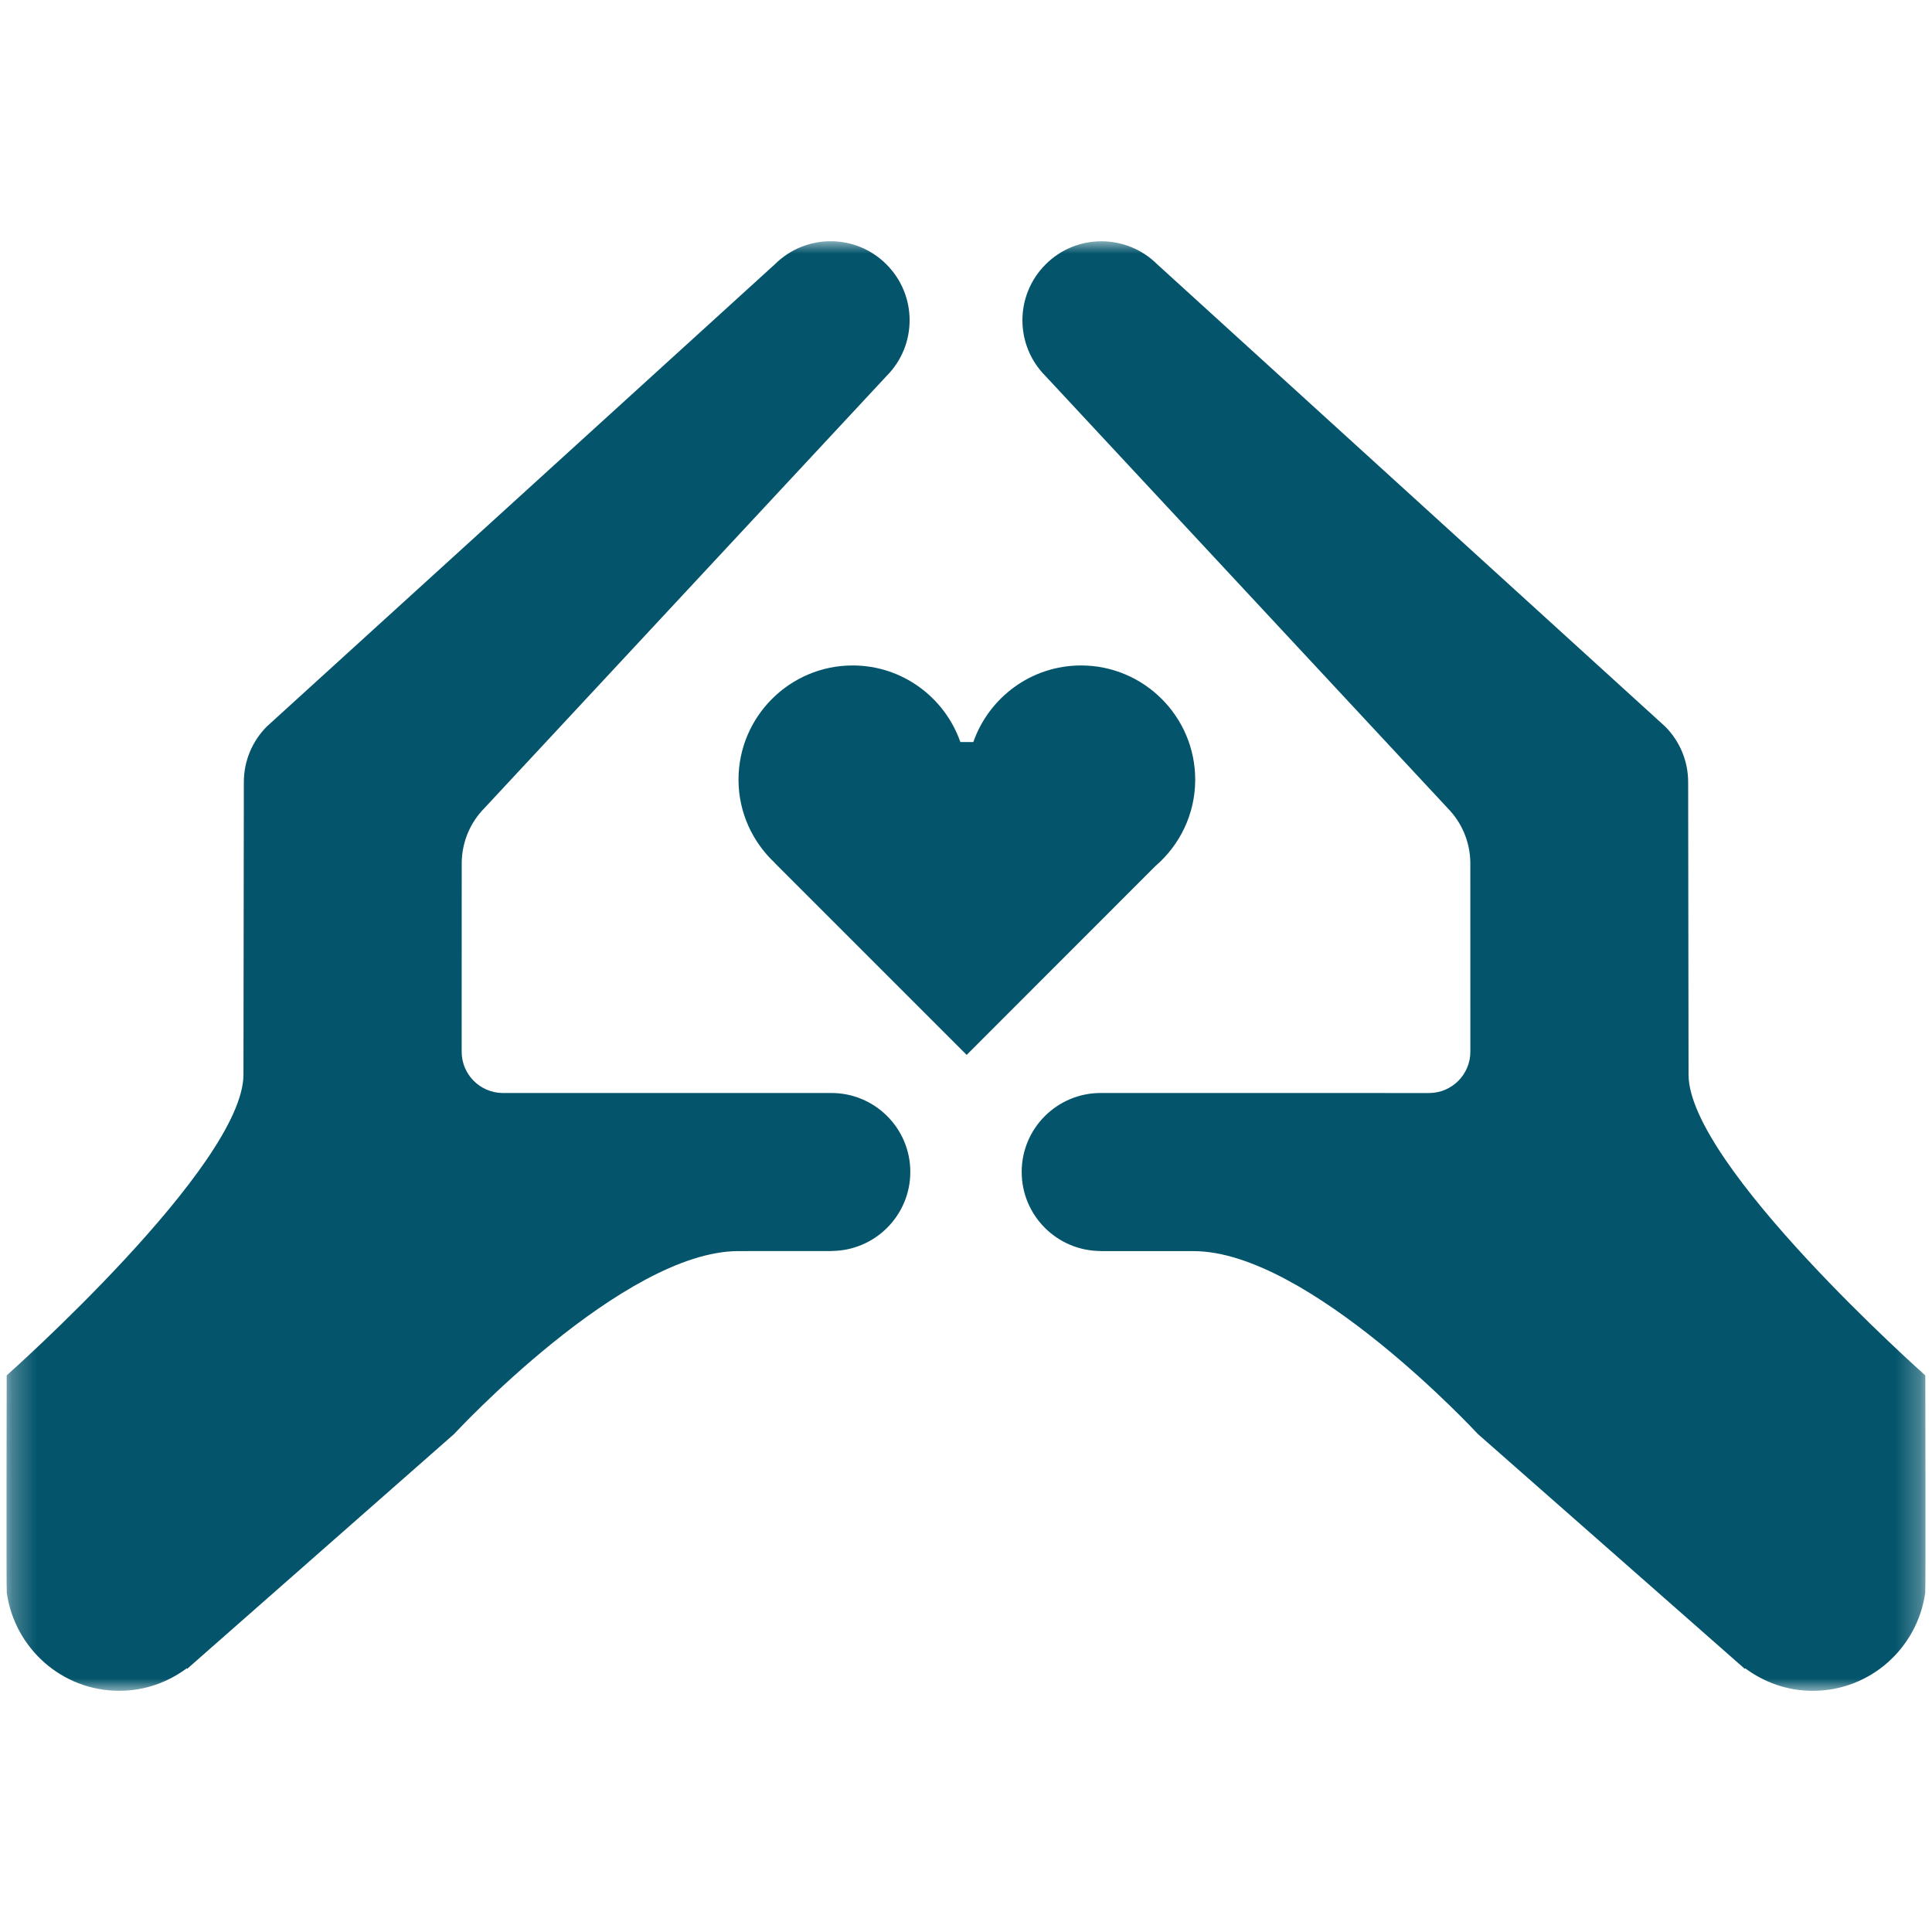
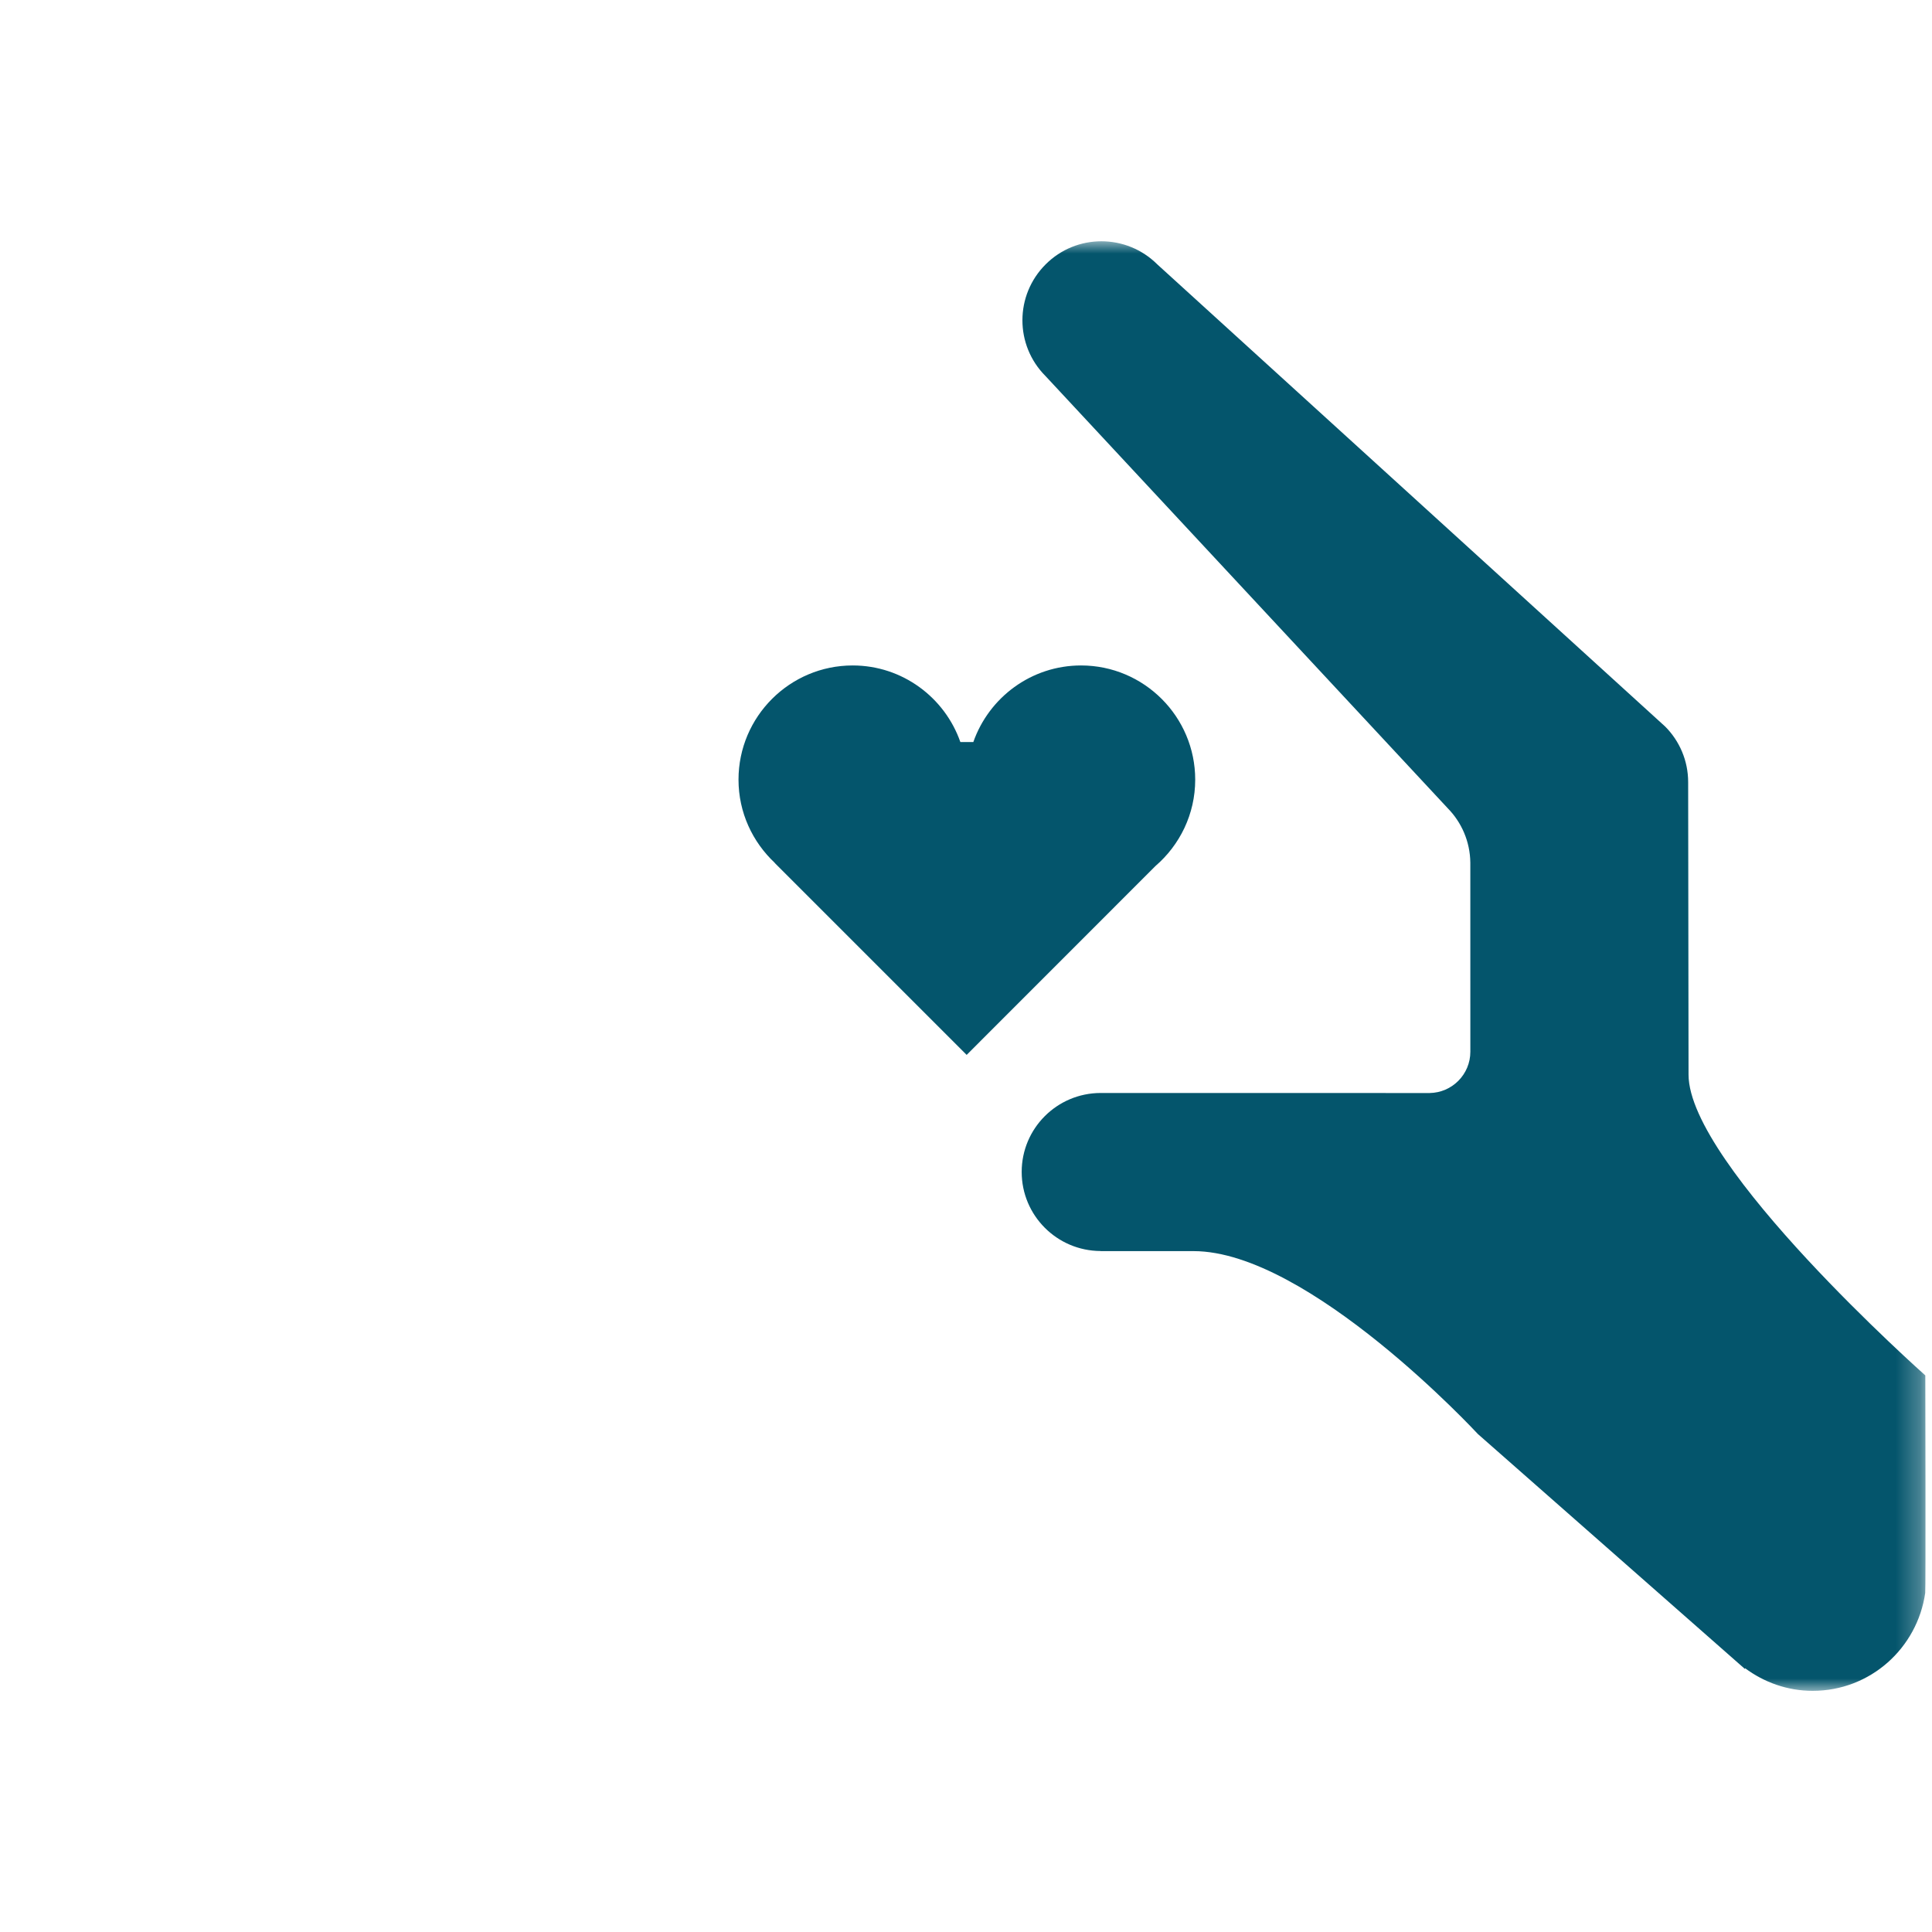
<svg xmlns="http://www.w3.org/2000/svg" fill="none" viewBox="0 0 80 80" height="80" width="80">
  <mask height="62" width="80" y="9" x="0" maskUnits="userSpaceOnUse" style="mask-type:luminance" id="mask0_1179_863">
    <path fill="white" d="M79.73 9.988H0.27V70.013H79.73V9.988Z" />
  </mask>
  <g mask="url(#mask0_1179_863)">
    <path fill="#04556C" d="M49.491 32.284C49.491 29.677 47.37 27.555 44.764 27.555C42.7 27.555 40.95 28.883 40.303 30.727H39.767C39.122 28.883 37.367 27.555 35.308 27.555C32.7 27.555 30.58 29.677 30.58 32.284C30.58 33.647 31.164 34.87 32.087 35.734H32.08L40.027 43.681L47.847 35.858C48.852 34.991 49.491 33.712 49.491 32.284Z" />
  </g>
  <mask height="62" width="80" y="9" x="0" maskUnits="userSpaceOnUse" style="mask-type:luminance" id="mask1_1179_863">
-     <path fill="white" d="M79.73 9.988H0.27V70.013H79.73V9.988Z" />
-   </mask>
+     </mask>
  <g mask="url(#mask1_1179_863)">
    <path fill="#04556C" d="M34.431 45.258L20.806 45.259C19.873 45.247 19.117 44.487 19.117 43.55L19.119 35.719C19.13 34.841 19.484 34.047 20.055 33.467L36.711 15.569C37.984 14.292 37.984 12.225 36.705 10.947C35.431 9.67 33.362 9.67 32.083 10.945L11.045 30.086C10.459 30.677 10.097 31.489 10.097 32.386C10.097 32.533 10.081 44.495 10.081 44.495C10.081 48.253 0.277 56.952 0.277 56.952C0.277 56.952 0.258 65.956 0.281 65.958C0.609 68.247 2.559 70.013 4.941 70.013C5.992 70.013 6.955 69.658 7.739 69.077L7.747 69.106L18.803 59.38C18.803 59.38 25.805 51.805 30.578 51.805H30.577L34.428 51.803V51.8C36.231 51.794 37.694 50.331 37.694 48.527C37.695 46.722 36.233 45.263 34.431 45.258Z" />
  </g>
  <mask height="62" width="80" y="9" x="0" maskUnits="userSpaceOnUse" style="mask-type:luminance" id="mask2_1179_863">
    <path fill="white" d="M79.73 9.988H0.27V70.013H79.73V9.988Z" />
  </mask>
  <g mask="url(#mask2_1179_863)">
    <path fill="#04556C" d="M45.57 45.258L59.195 45.26C60.128 45.247 60.884 44.488 60.884 43.55L60.883 35.719C60.872 34.841 60.517 34.047 59.947 33.467L43.291 15.57C42.017 14.294 42.017 12.225 43.297 10.948C44.57 9.672 46.639 9.672 47.919 10.945L68.955 30.088C69.541 30.678 69.903 31.491 69.903 32.388C69.903 32.535 69.919 44.497 69.919 44.497C69.919 48.255 79.723 56.953 79.723 56.953C79.723 56.953 79.742 65.958 79.719 65.96C79.391 68.249 77.441 70.014 75.059 70.014C74.008 70.014 73.045 69.659 72.261 69.078L72.253 69.108L61.197 59.381C61.197 59.381 54.195 51.806 49.422 51.806H49.423L45.572 51.805V51.802C43.769 51.795 42.306 50.333 42.306 48.528C42.305 46.722 43.769 45.263 45.57 45.258Z" />
  </g>
</svg>